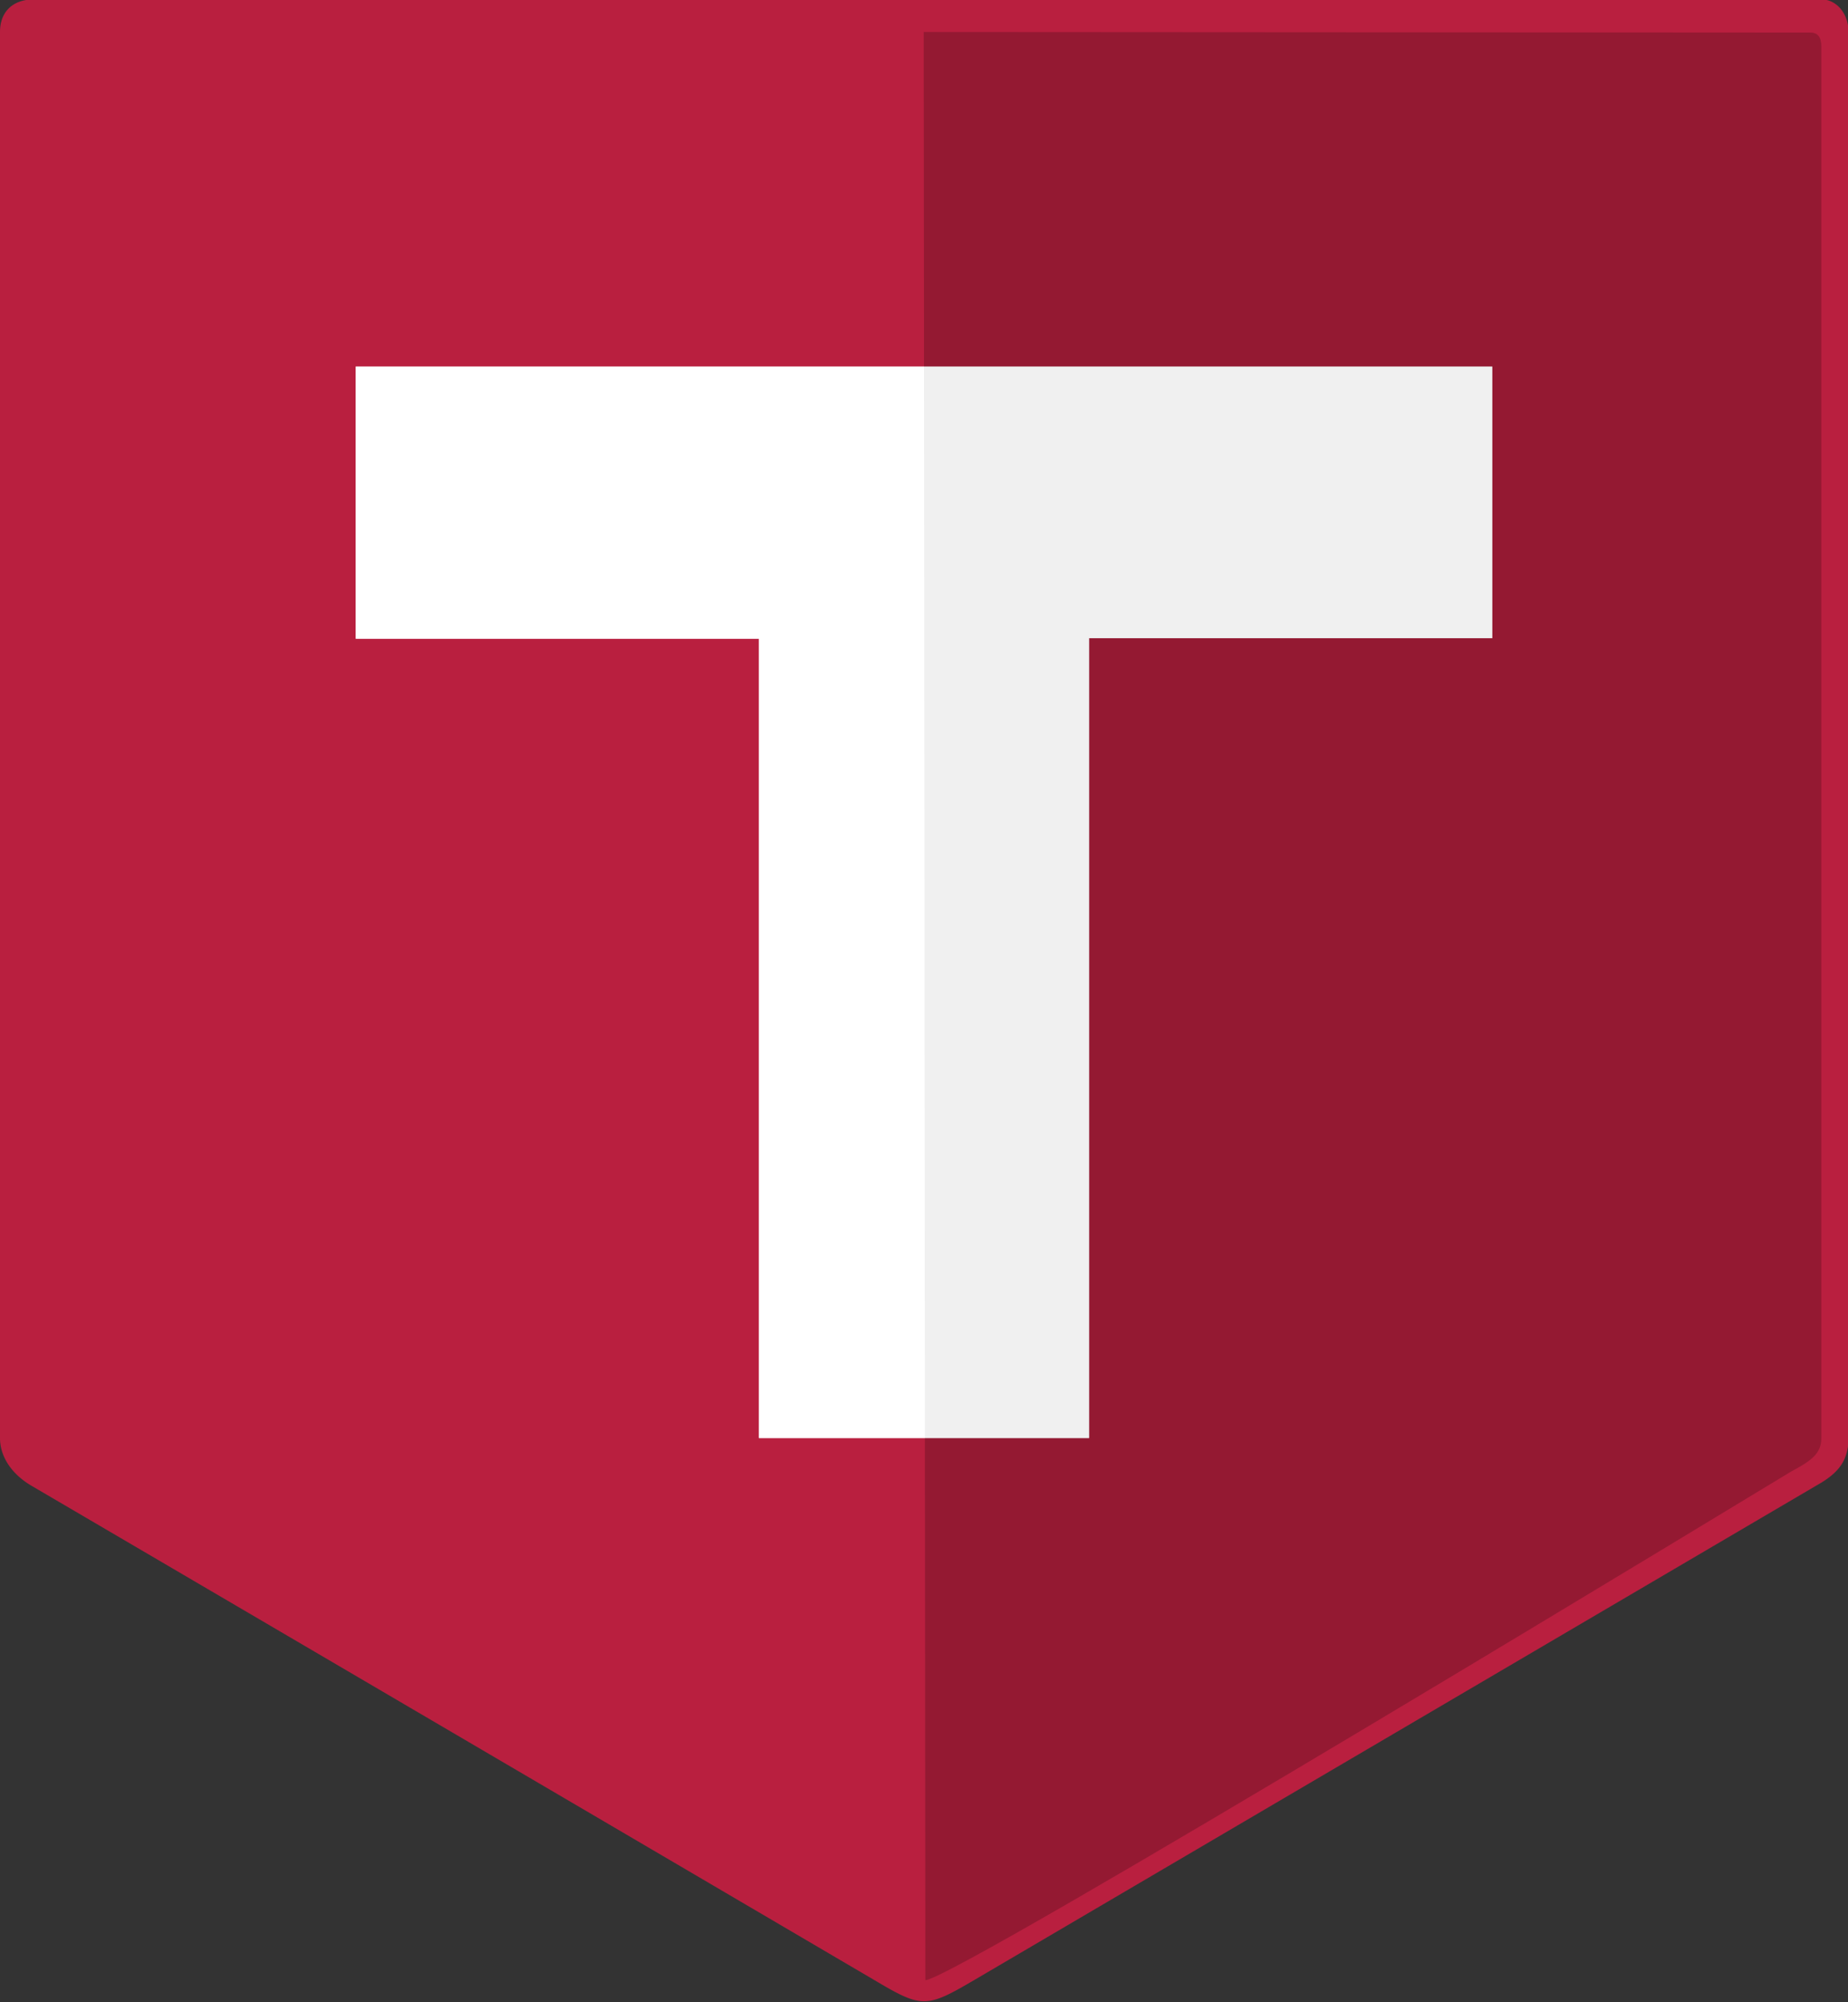
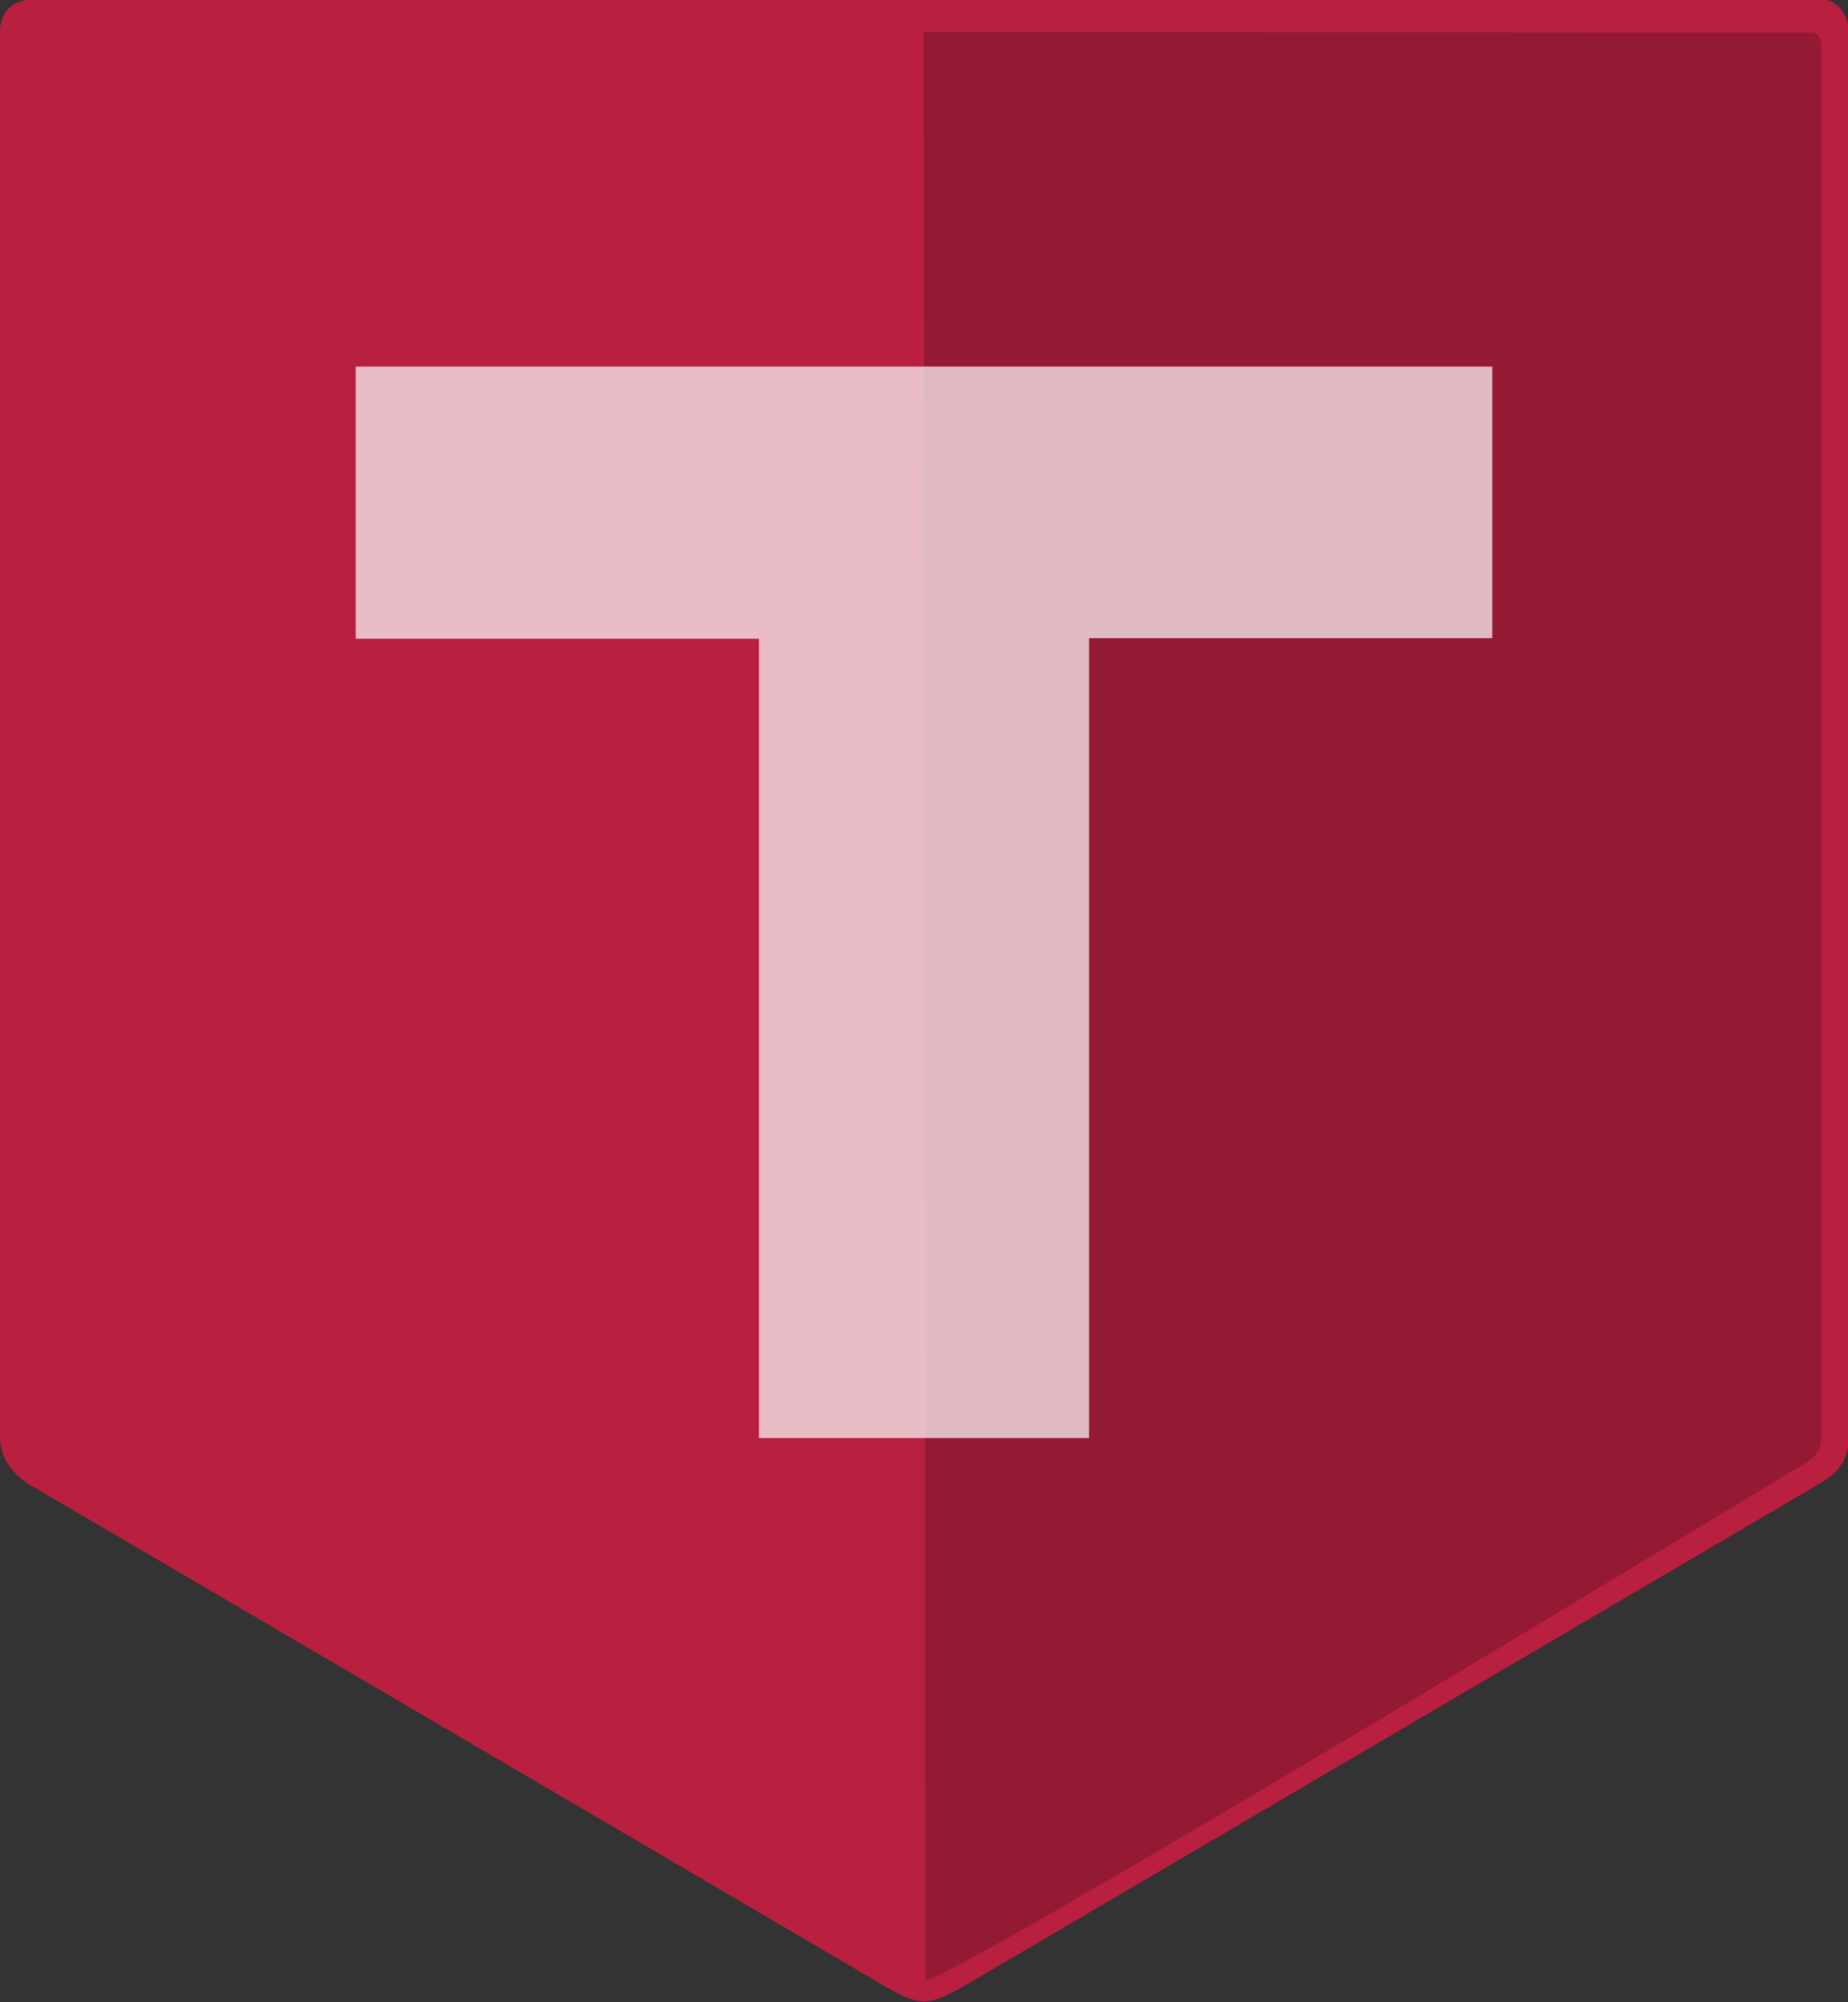
<svg xmlns="http://www.w3.org/2000/svg" viewBox="0 0 346.5 375.2">
  <rect x="0" y="0" width="346.5" height="375.2" fill="#333333" stroke="none" />
  <path fill="#b91f3f" d="M0 6v263.5c0 3.5 2.2 6.8 6 9A201810 201810 0 0 1 163.8 371c9.1 5.4 9.8 5.4 19 0l158.8-93.2c3.2-2 5-4.2 5-8.4V6c0-3.6-2.4-6.1-5-6.1H6C2.6 0 0 2 0 6z" />
-   <path fill="#fff" d="M204.2 269.5V119.6h75.6V68.7H66.7v51h75.6v149.8h61.9z" />
  <path fill="#010101" d="M173.2 6l.3 365.1c5.4 0 160.6-94.3 162.3-95.3 3.7-2 5.7-3.3 5.7-6.3V8.8c0-1.8-.6-2.7-2.1-2.7z" opacity=".2" />
  <path fill="#fff" d="M204.2 269.5V119.6h75.6V68.7H66.7v51h75.6v149.8h61.9z" opacity=".7" />
</svg>